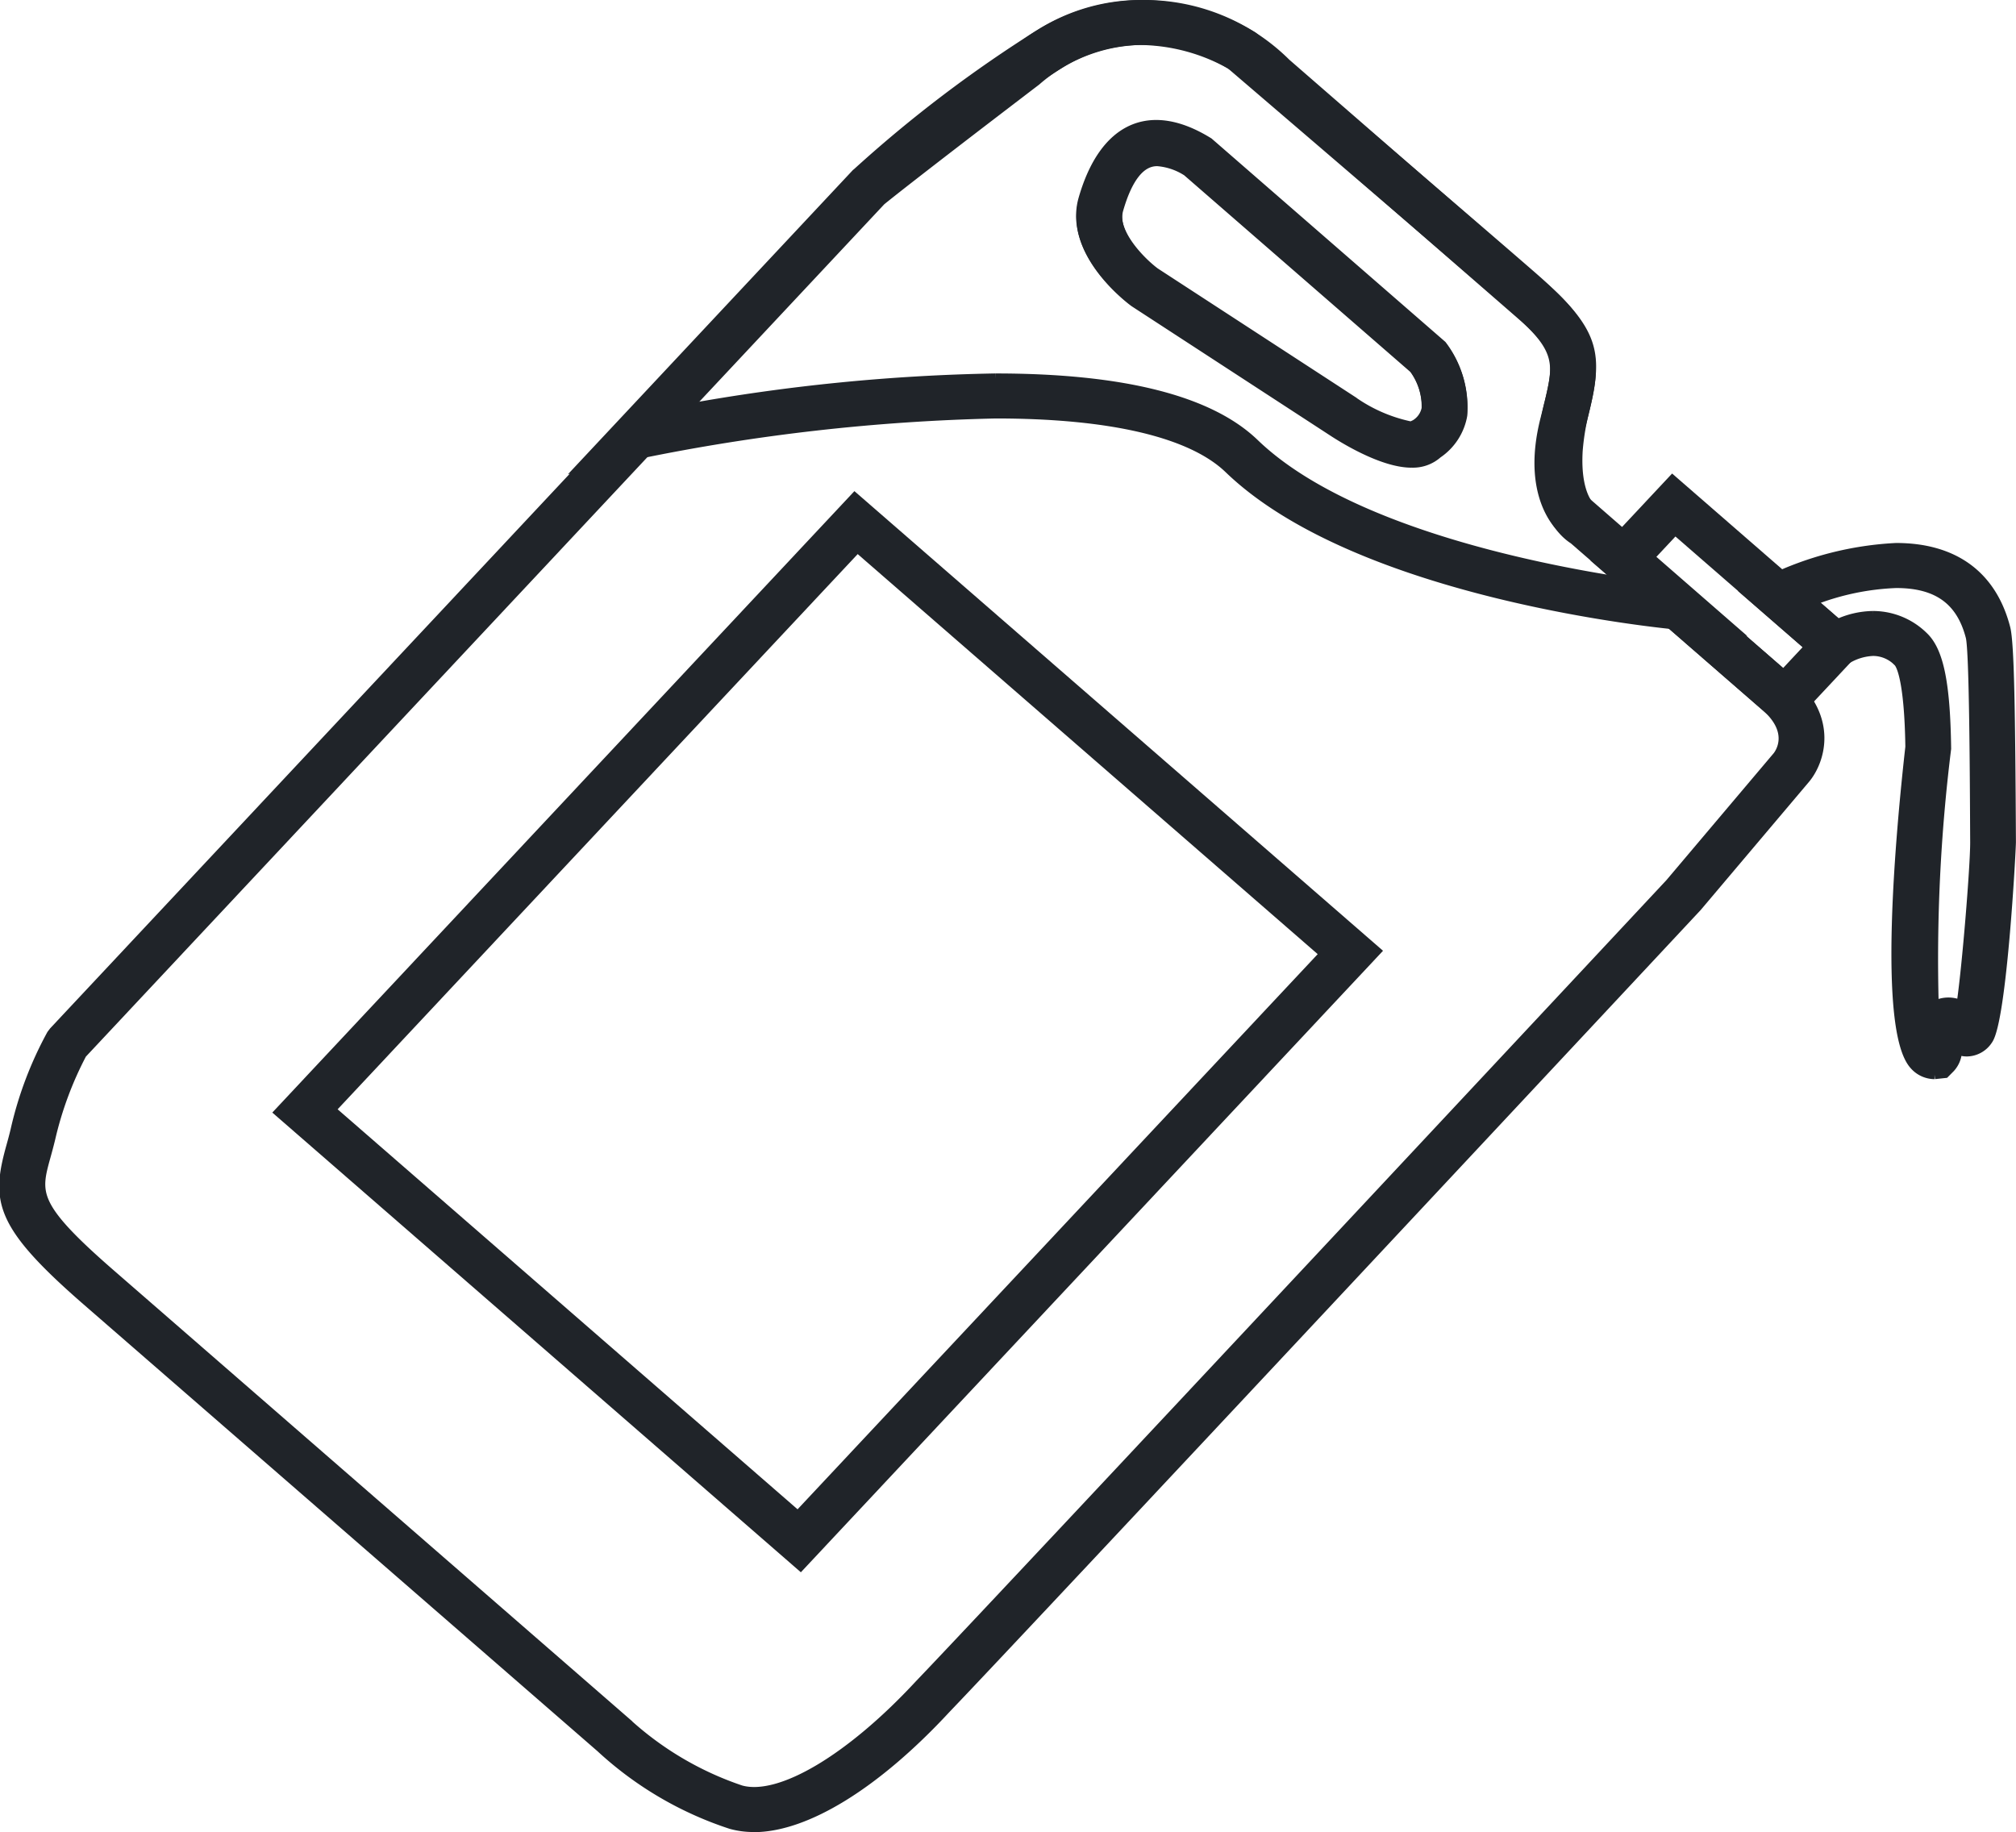
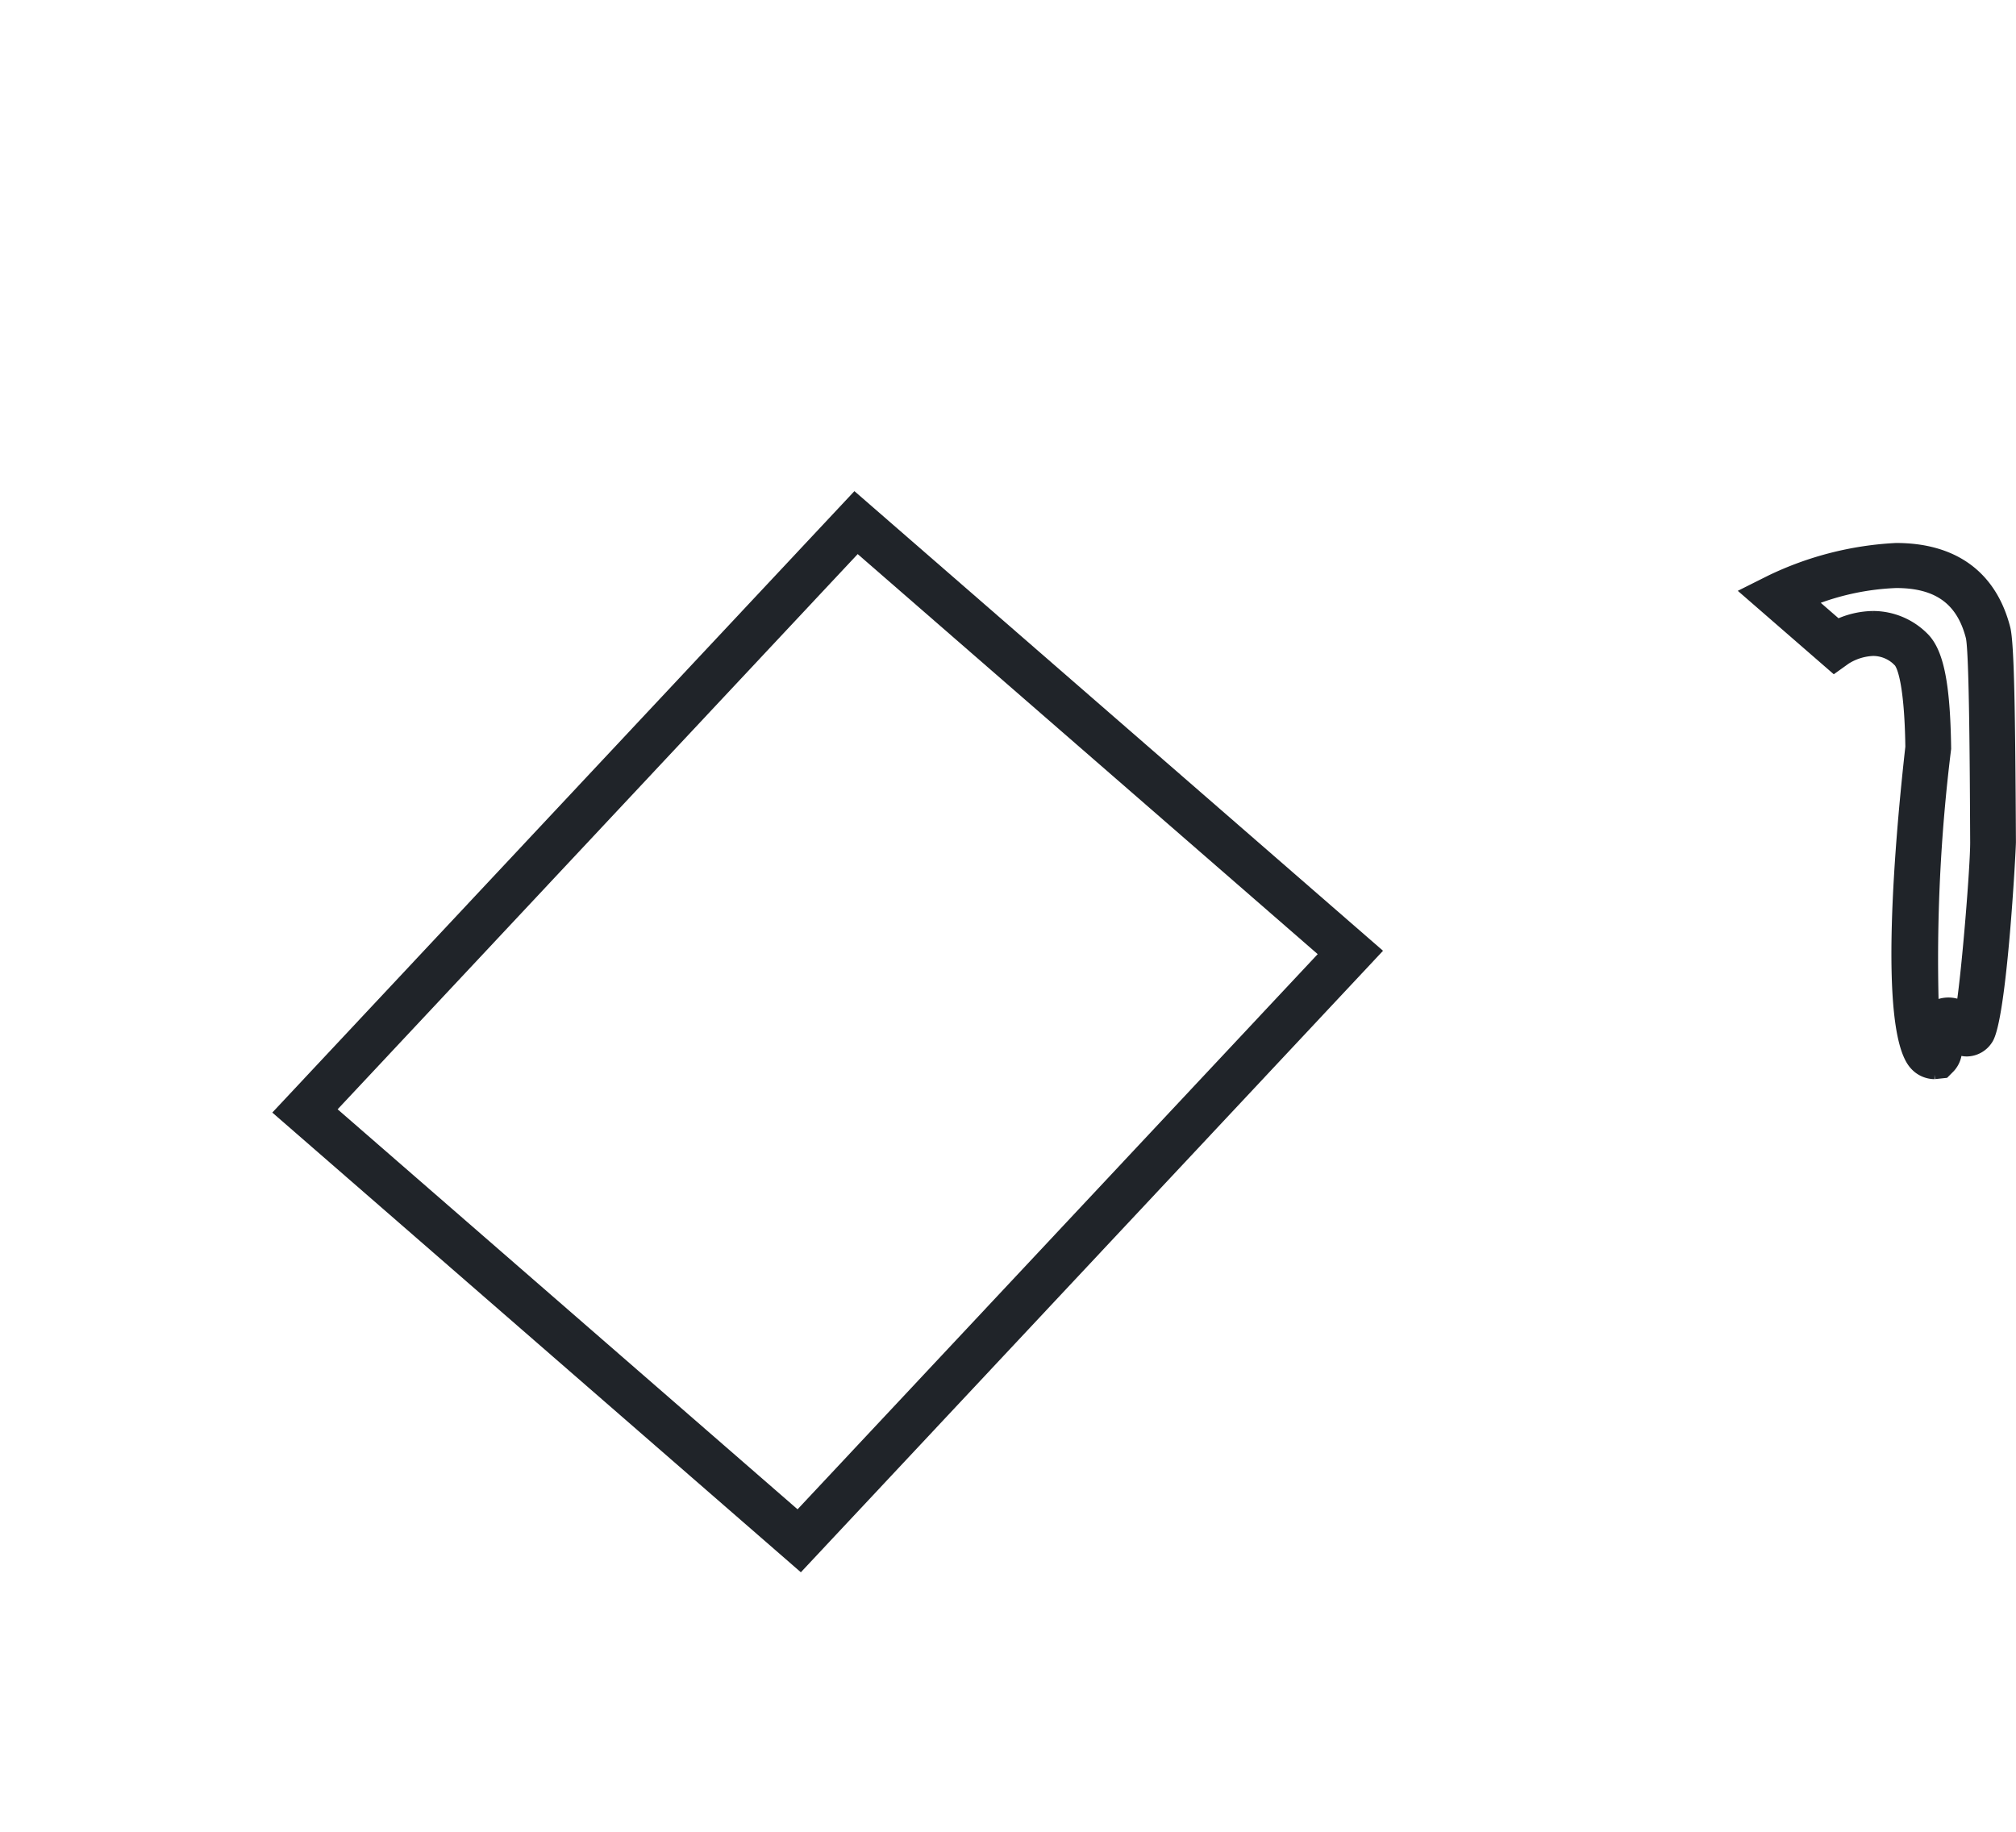
<svg xmlns="http://www.w3.org/2000/svg" width="108.484" height="98.597" viewBox="0 0 108.484 98.597">
  <g id="catalogue-picto-consommables" transform="translate(0.209 0.25)">
-     <path id="Tracé_53" data-name="Tracé 53" d="M147.087,734.033c-.873,0-1.566.869-2.06,2.585-.383,1.332,1.3,2.931,1.982,3.436l10.6,6.9a8.324,8.324,0,0,0,3.169,1.382l.217-.107a1.27,1.27,0,0,0,.6-.854,3.5,3.5,0,0,0-.687-2.19l-12.2-10.609a3.412,3.412,0,0,0-1.626-.546m13.7,16.228c-1.617,0-3.839-1.427-4.269-1.711l-10.64-6.929c-.19-.135-3.564-2.652-2.737-5.525,1.111-3.862,3.587-5.016,6.757-3.045l12.549,10.925a5.436,5.436,0,0,1,1.094,3.717,3.152,3.152,0,0,1-1.342,2.066,1.993,1.993,0,0,1-1.411.5m-71.537,31.8a18.9,18.9,0,0,0-1.686,4.538c-.085.354-.174.679-.257.979-.548,1.984-.732,2.654,3.487,6.323l27.7,24.093a17.263,17.263,0,0,0,6.211,3.68c2.12.585,5.928-1.717,9.6-5.682,4.253-4.43,40.023-42.723,40.383-43.11l5.794-6.856c.151-.2.9-1.324-.662-2.679l-10.305-8.962c-.509-.319-1.928-1.523-1.719-4.923a14.866,14.866,0,0,1,.422-2.534c.426-1.824.641-2.741-1.508-4.609l-14.026-12.2a8.831,8.831,0,0,0-12.086-.418c-7.21,5.5-8.307,6.42-8.352,6.455Zm36.147,41.626h0a4.527,4.527,0,0,1-1.231-.163,19.025,19.025,0,0,1-7.012-4.122L89.482,795.34c-4.728-4.116-4.869-5.39-4.077-8.263.079-.283.163-.585.242-.918a19.871,19.871,0,0,1,1.948-5.152l.124-.163,43.153-46.065c.124-.114,1.193-1.009,8.509-6.594a10.817,10.817,0,0,1,14.659.552l13.966,12.145c3.018,2.625,2.583,4.493,2.12,6.474a12.986,12.986,0,0,0-.378,2.223c-.157,2.563.8,3.183.813,3.187l.182.124,10.375,9.022c2.434,2.116,1.636,4.414.875,5.332l-5.831,6.9c-.393.422-36.17,38.728-40.42,43.153-3.756,4.056-7.533,6.391-10.35,6.391" transform="translate(-85.039 -725.59)" fill="#202429" stroke="#202429" stroke-width="0.5" />
    <path id="Tracé_54" data-name="Tracé 54" d="M95.482,772.231l25.127,21.855,28.331-30.242-25.131-21.857Zm25.269,24.55L92.686,772.37l30.982-33.078L151.736,763.7Z" transform="translate(-77.882 -712.765)" fill="#202429" stroke="#202429" stroke-width="0.5" />
-     <path id="Tracé_55" data-name="Tracé 55" d="M132.125,742.985l7.223,6.284,1.392-1.489-7.223-6.282Zm7.364,8.979-10.162-8.84,4.046-4.321,10.162,8.838Z" transform="translate(-43.586 -713.223)" fill="#202429" stroke="#202429" stroke-width="0.5" />
    <path id="Tracé_56" data-name="Tracé 56" d="M140.3,744.342a3.881,3.881,0,0,1,2.726,1.131c.821.792,1.175,2.54,1.22,6.029a91.708,91.708,0,0,0-.668,13.839,1.6,1.6,0,0,1,1.454-.045c.312-2.11.742-7.492.738-8.754-.017-3.588-.046-10.263-.238-11.051-.507-1.967-1.777-2.885-3.994-2.885a13.714,13.714,0,0,0-4.538.96l1.392,1.21a4.687,4.687,0,0,1,1.909-.434m3.3,24.694a1.47,1.47,0,0,1-1.09-.5c-1.735-1.891-.738-12.611-.229-17.131-.056-3.808-.544-4.472-.641-4.565a1.868,1.868,0,0,0-1.346-.579,2.94,2.94,0,0,0-1.458.459l-.641.459-4.735-4.116,1.28-.641a17.626,17.626,0,0,1,6.791-1.74c3.129,0,5.169,1.5,5.9,4.337.209.823.265,4.522.3,11.511,0,.4-.488,9.595-1.251,10.652a1.383,1.383,0,0,1-1.136.633,1.273,1.273,0,0,1-.515-.107,1.419,1.419,0,0,1-.376.976l-.29.292Z" transform="translate(-39.711 -711.461)" fill="#202429" stroke="#202429" stroke-width="0.5" />
-     <path id="Tracé_57" data-name="Tracé 57" d="M132.042,733.973c-.873,0-1.566.869-2.06,2.585-.383,1.334,1.344,2.968,1.981,3.436l10.6,6.9a8.348,8.348,0,0,0,3.173,1.382l.215-.1a1.271,1.271,0,0,0,.6-.854,3.5,3.5,0,0,0-.687-2.192l-12.2-10.607a3.4,3.4,0,0,0-1.626-.546m13.7,16.226c-1.619,0-3.841-1.427-4.271-1.712l-10.64-6.927c-.19-.135-3.564-2.654-2.739-5.525,1.113-3.864,3.585-5.018,6.759-3.045L147.4,743.914a5.438,5.438,0,0,1,1.092,3.717,3.169,3.169,0,0,1-1.342,2.068,2.017,2.017,0,0,1-1.409.5m-22.361-4.511c6.822,0,11.51,1.183,13.929,3.514,4.78,4.606,14.75,6.671,19.84,7.455l-3.268-2.848c-.209-.186-1.963-1.88-.939-5.909.891-3.5.941-3.7-2.021-6.284-3.4-2.952-14.723-12.65-14.892-12.795a10.177,10.177,0,0,0-4.824-1.309,8.2,8.2,0,0,0-4.3,1.218,69.213,69.213,0,0,0-9.678,7.333l-10.567,11.285a103.043,103.043,0,0,1,16.719-1.661m39.7,13.562-2.978-.271c-.7-.064-17.134-1.626-24.171-8.406-2.01-1.938-6.35-2.962-12.549-2.962a107.085,107.085,0,0,0-19.246,2.18l-3.038.656,14.731-15.728a69.464,69.464,0,0,1,10.042-7.622,10.158,10.158,0,0,1,5.336-1.506,11.828,11.828,0,0,1,6.021,1.711c.095.074,11.577,9.9,15,12.88,3.709,3.227,3.618,4.265,2.637,8.127-.751,2.952.306,4.044.35,4.089Z" transform="translate(-70.011 -725.59)" fill="#202429" stroke="#202429" stroke-width="0.5" />
  </g>
</svg>